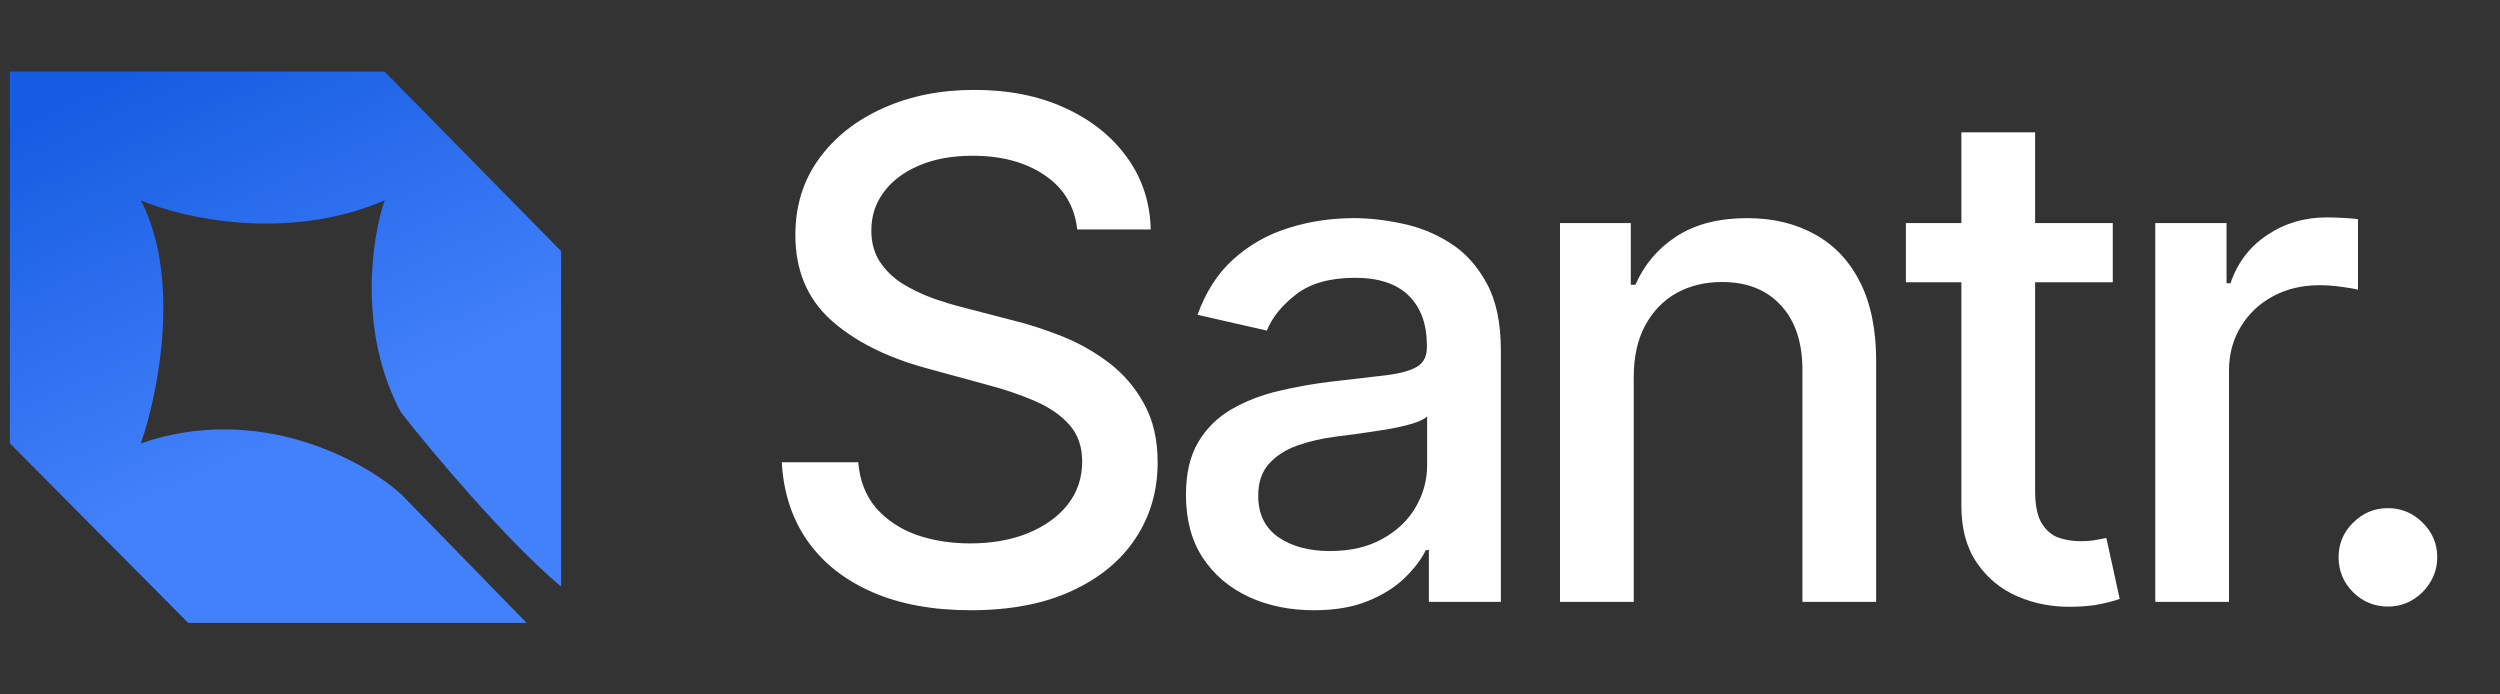
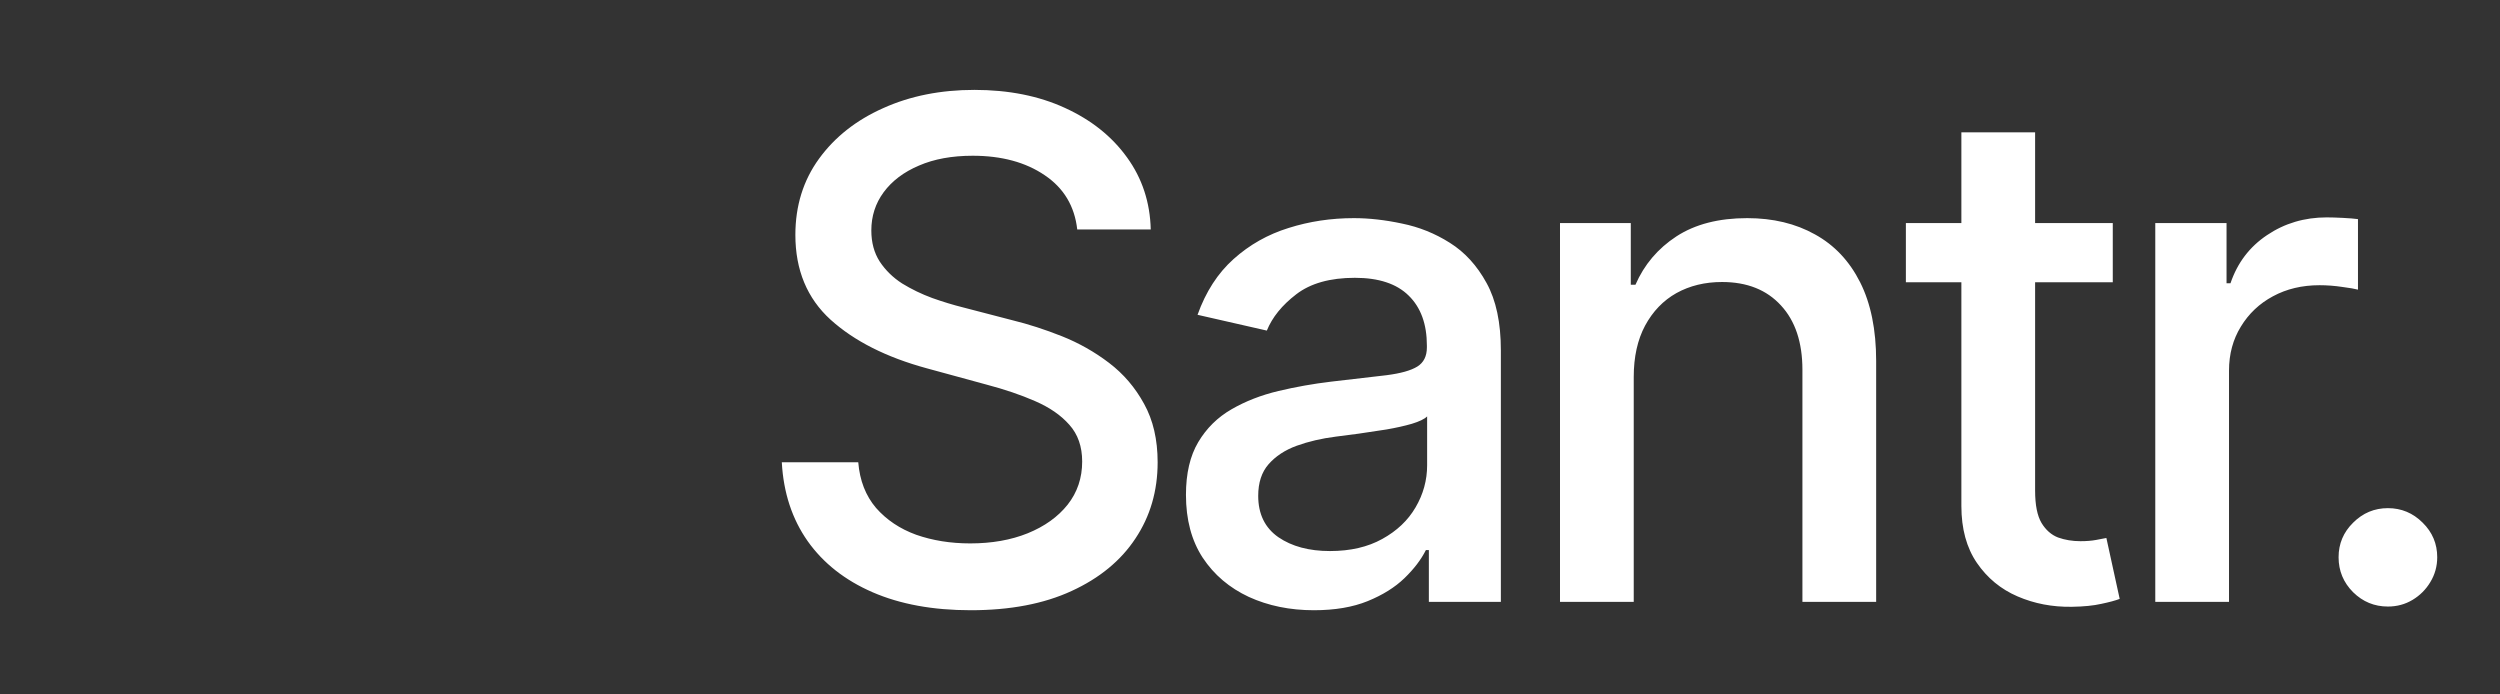
<svg xmlns="http://www.w3.org/2000/svg" width="162" height="45" viewBox="0 0 162 45" fill="none">
  <rect x="0" y="0" width="162" height="45" fill="#333333" stroke="none" />
-   <path d="M36.36 16.273V38.011C32.776 35.002 27.951 29.237 25.986 26.73C23.157 21.466 24.1 15.372 24.925 12.982C18.606 15.708 11.76 14.118 9.127 12.982C11.768 18.058 10.228 25.594 9.127 28.728C16.767 26.096 23.549 29.825 25.986 32.018L34.12 40.361H12.193L0.639 28.728V4.64H24.925L36.36 16.273Z" fill="url(#paint0_linear_2040_15061)" />
  <path d="M69.805 14.87C69.635 13.357 68.932 12.185 67.696 11.354C66.46 10.513 64.905 10.092 63.03 10.092C61.688 10.092 60.526 10.305 59.546 10.731C58.566 11.147 57.804 11.722 57.261 12.457C56.728 13.181 56.462 14.007 56.462 14.934C56.462 15.712 56.643 16.383 57.005 16.947C57.378 17.512 57.863 17.986 58.46 18.37C59.067 18.742 59.717 19.057 60.409 19.312C61.102 19.558 61.767 19.76 62.407 19.92L65.603 20.751C66.647 21.006 67.718 21.353 68.815 21.789C69.912 22.226 70.93 22.802 71.867 23.515C72.805 24.229 73.561 25.113 74.136 26.168C74.722 27.223 75.015 28.485 75.015 29.955C75.015 31.809 74.536 33.455 73.577 34.893C72.629 36.331 71.249 37.466 69.438 38.297C67.638 39.128 65.459 39.543 62.902 39.543C60.452 39.543 58.332 39.154 56.542 38.377C54.752 37.599 53.351 36.496 52.339 35.069C51.327 33.631 50.768 31.926 50.661 29.955H55.615C55.711 31.138 56.095 32.123 56.766 32.912C57.448 33.689 58.316 34.27 59.37 34.653C60.436 35.026 61.602 35.213 62.87 35.213C64.266 35.213 65.507 34.994 66.594 34.557C67.691 34.11 68.554 33.492 69.182 32.704C69.811 31.905 70.125 30.973 70.125 29.907C70.125 28.938 69.848 28.144 69.294 27.526C68.751 26.908 68.01 26.397 67.073 25.992C66.146 25.587 65.097 25.23 63.925 24.922L60.058 23.867C57.437 23.153 55.359 22.104 53.825 20.719C52.302 19.334 51.54 17.501 51.54 15.222C51.54 13.336 52.052 11.69 53.074 10.284C54.097 8.877 55.482 7.786 57.229 7.008C58.976 6.219 60.947 5.825 63.142 5.825C65.358 5.825 67.313 6.214 69.007 6.992C70.711 7.77 72.053 8.84 73.034 10.204C74.014 11.557 74.525 13.112 74.568 14.87H69.805ZM85.143 39.543C83.588 39.543 82.182 39.256 80.924 38.68C79.667 38.094 78.671 37.248 77.936 36.14C77.212 35.032 76.85 33.673 76.85 32.065C76.85 30.68 77.116 29.54 77.649 28.645C78.181 27.75 78.9 27.041 79.806 26.52C80.711 25.997 81.724 25.603 82.842 25.337C83.961 25.071 85.101 24.868 86.262 24.73C87.732 24.559 88.925 24.421 89.841 24.314C90.758 24.197 91.423 24.011 91.839 23.755C92.254 23.499 92.462 23.084 92.462 22.509V22.397C92.462 21.001 92.068 19.92 91.28 19.153C90.502 18.386 89.341 18.002 87.796 18.002C86.187 18.002 84.919 18.359 83.993 19.073C83.076 19.776 82.443 20.559 82.091 21.422L77.601 20.399C78.133 18.908 78.911 17.704 79.934 16.788C80.967 15.861 82.155 15.19 83.497 14.774C84.84 14.348 86.251 14.135 87.732 14.135C88.712 14.135 89.751 14.252 90.848 14.486C91.956 14.71 92.99 15.126 93.948 15.733C94.918 16.34 95.711 17.209 96.329 18.338C96.947 19.456 97.256 20.91 97.256 22.7V39H92.59V35.644H92.398C92.089 36.262 91.626 36.869 91.008 37.466C90.39 38.062 89.596 38.558 88.627 38.952C87.657 39.346 86.496 39.543 85.143 39.543ZM86.182 35.708C87.503 35.708 88.632 35.447 89.57 34.925C90.518 34.403 91.237 33.721 91.727 32.88C92.228 32.027 92.478 31.116 92.478 30.147V26.983C92.308 27.153 91.977 27.313 91.487 27.462C91.008 27.601 90.459 27.723 89.841 27.83C89.224 27.926 88.622 28.016 88.036 28.102C87.45 28.176 86.96 28.24 86.566 28.293C85.639 28.41 84.792 28.608 84.025 28.885C83.268 29.162 82.661 29.561 82.203 30.083C81.755 30.595 81.532 31.276 81.532 32.129C81.532 33.311 81.969 34.206 82.842 34.813C83.716 35.41 84.829 35.708 86.182 35.708ZM105.866 24.426V39H101.088V14.454H105.675V18.45H105.978C106.543 17.15 107.427 16.106 108.631 15.318C109.845 14.529 111.374 14.135 113.217 14.135C114.89 14.135 116.355 14.486 117.612 15.19C118.869 15.882 119.844 16.916 120.536 18.29C121.228 19.664 121.575 21.363 121.575 23.387V39H116.797V23.963C116.797 22.184 116.333 20.793 115.406 19.792C114.48 18.78 113.206 18.274 111.587 18.274C110.479 18.274 109.494 18.514 108.631 18.993C107.779 19.472 107.102 20.175 106.601 21.102C106.111 22.018 105.866 23.126 105.866 24.426ZM136.908 14.454V18.29H123.501V14.454H136.908ZM127.097 8.574H131.875V31.793C131.875 32.72 132.013 33.418 132.29 33.886C132.567 34.344 132.924 34.659 133.361 34.829C133.808 34.989 134.293 35.069 134.815 35.069C135.199 35.069 135.534 35.042 135.822 34.989C136.109 34.936 136.333 34.893 136.493 34.861L137.356 38.808C137.079 38.915 136.685 39.021 136.173 39.128C135.662 39.245 135.023 39.309 134.256 39.32C132.999 39.341 131.827 39.117 130.74 38.648C129.653 38.18 128.775 37.455 128.103 36.475C127.432 35.495 127.097 34.265 127.097 32.784V8.574ZM139.662 39V14.454H144.28V18.354H144.536C144.983 17.033 145.772 15.994 146.901 15.238C148.041 14.47 149.33 14.087 150.768 14.087C151.066 14.087 151.418 14.098 151.823 14.119C152.238 14.14 152.563 14.167 152.797 14.199V18.769C152.606 18.716 152.265 18.657 151.775 18.593C151.285 18.519 150.795 18.482 150.305 18.482C149.175 18.482 148.169 18.721 147.284 19.201C146.411 19.669 145.718 20.325 145.207 21.166C144.696 21.997 144.44 22.945 144.44 24.011V39H139.662ZM154.736 39.304C153.862 39.304 153.111 38.995 152.483 38.377C151.854 37.748 151.54 36.992 151.54 36.108C151.54 35.234 151.854 34.488 152.483 33.87C153.111 33.242 153.862 32.928 154.736 32.928C155.609 32.928 156.361 33.242 156.989 33.87C157.618 34.488 157.932 35.234 157.932 36.108C157.932 36.694 157.783 37.231 157.484 37.722C157.197 38.201 156.813 38.584 156.334 38.872C155.854 39.16 155.322 39.304 154.736 39.304Z" fill="white" />
  <defs>
    <linearGradient id="paint0_linear_2040_15061" x1="7.643" y1="5" x2="18.643" y2="29" gradientUnits="userSpaceOnUse">
      <stop stop-color="#165CE2" />
      <stop offset="1" stop-color="#4381FA" />
    </linearGradient>
  </defs>
</svg>